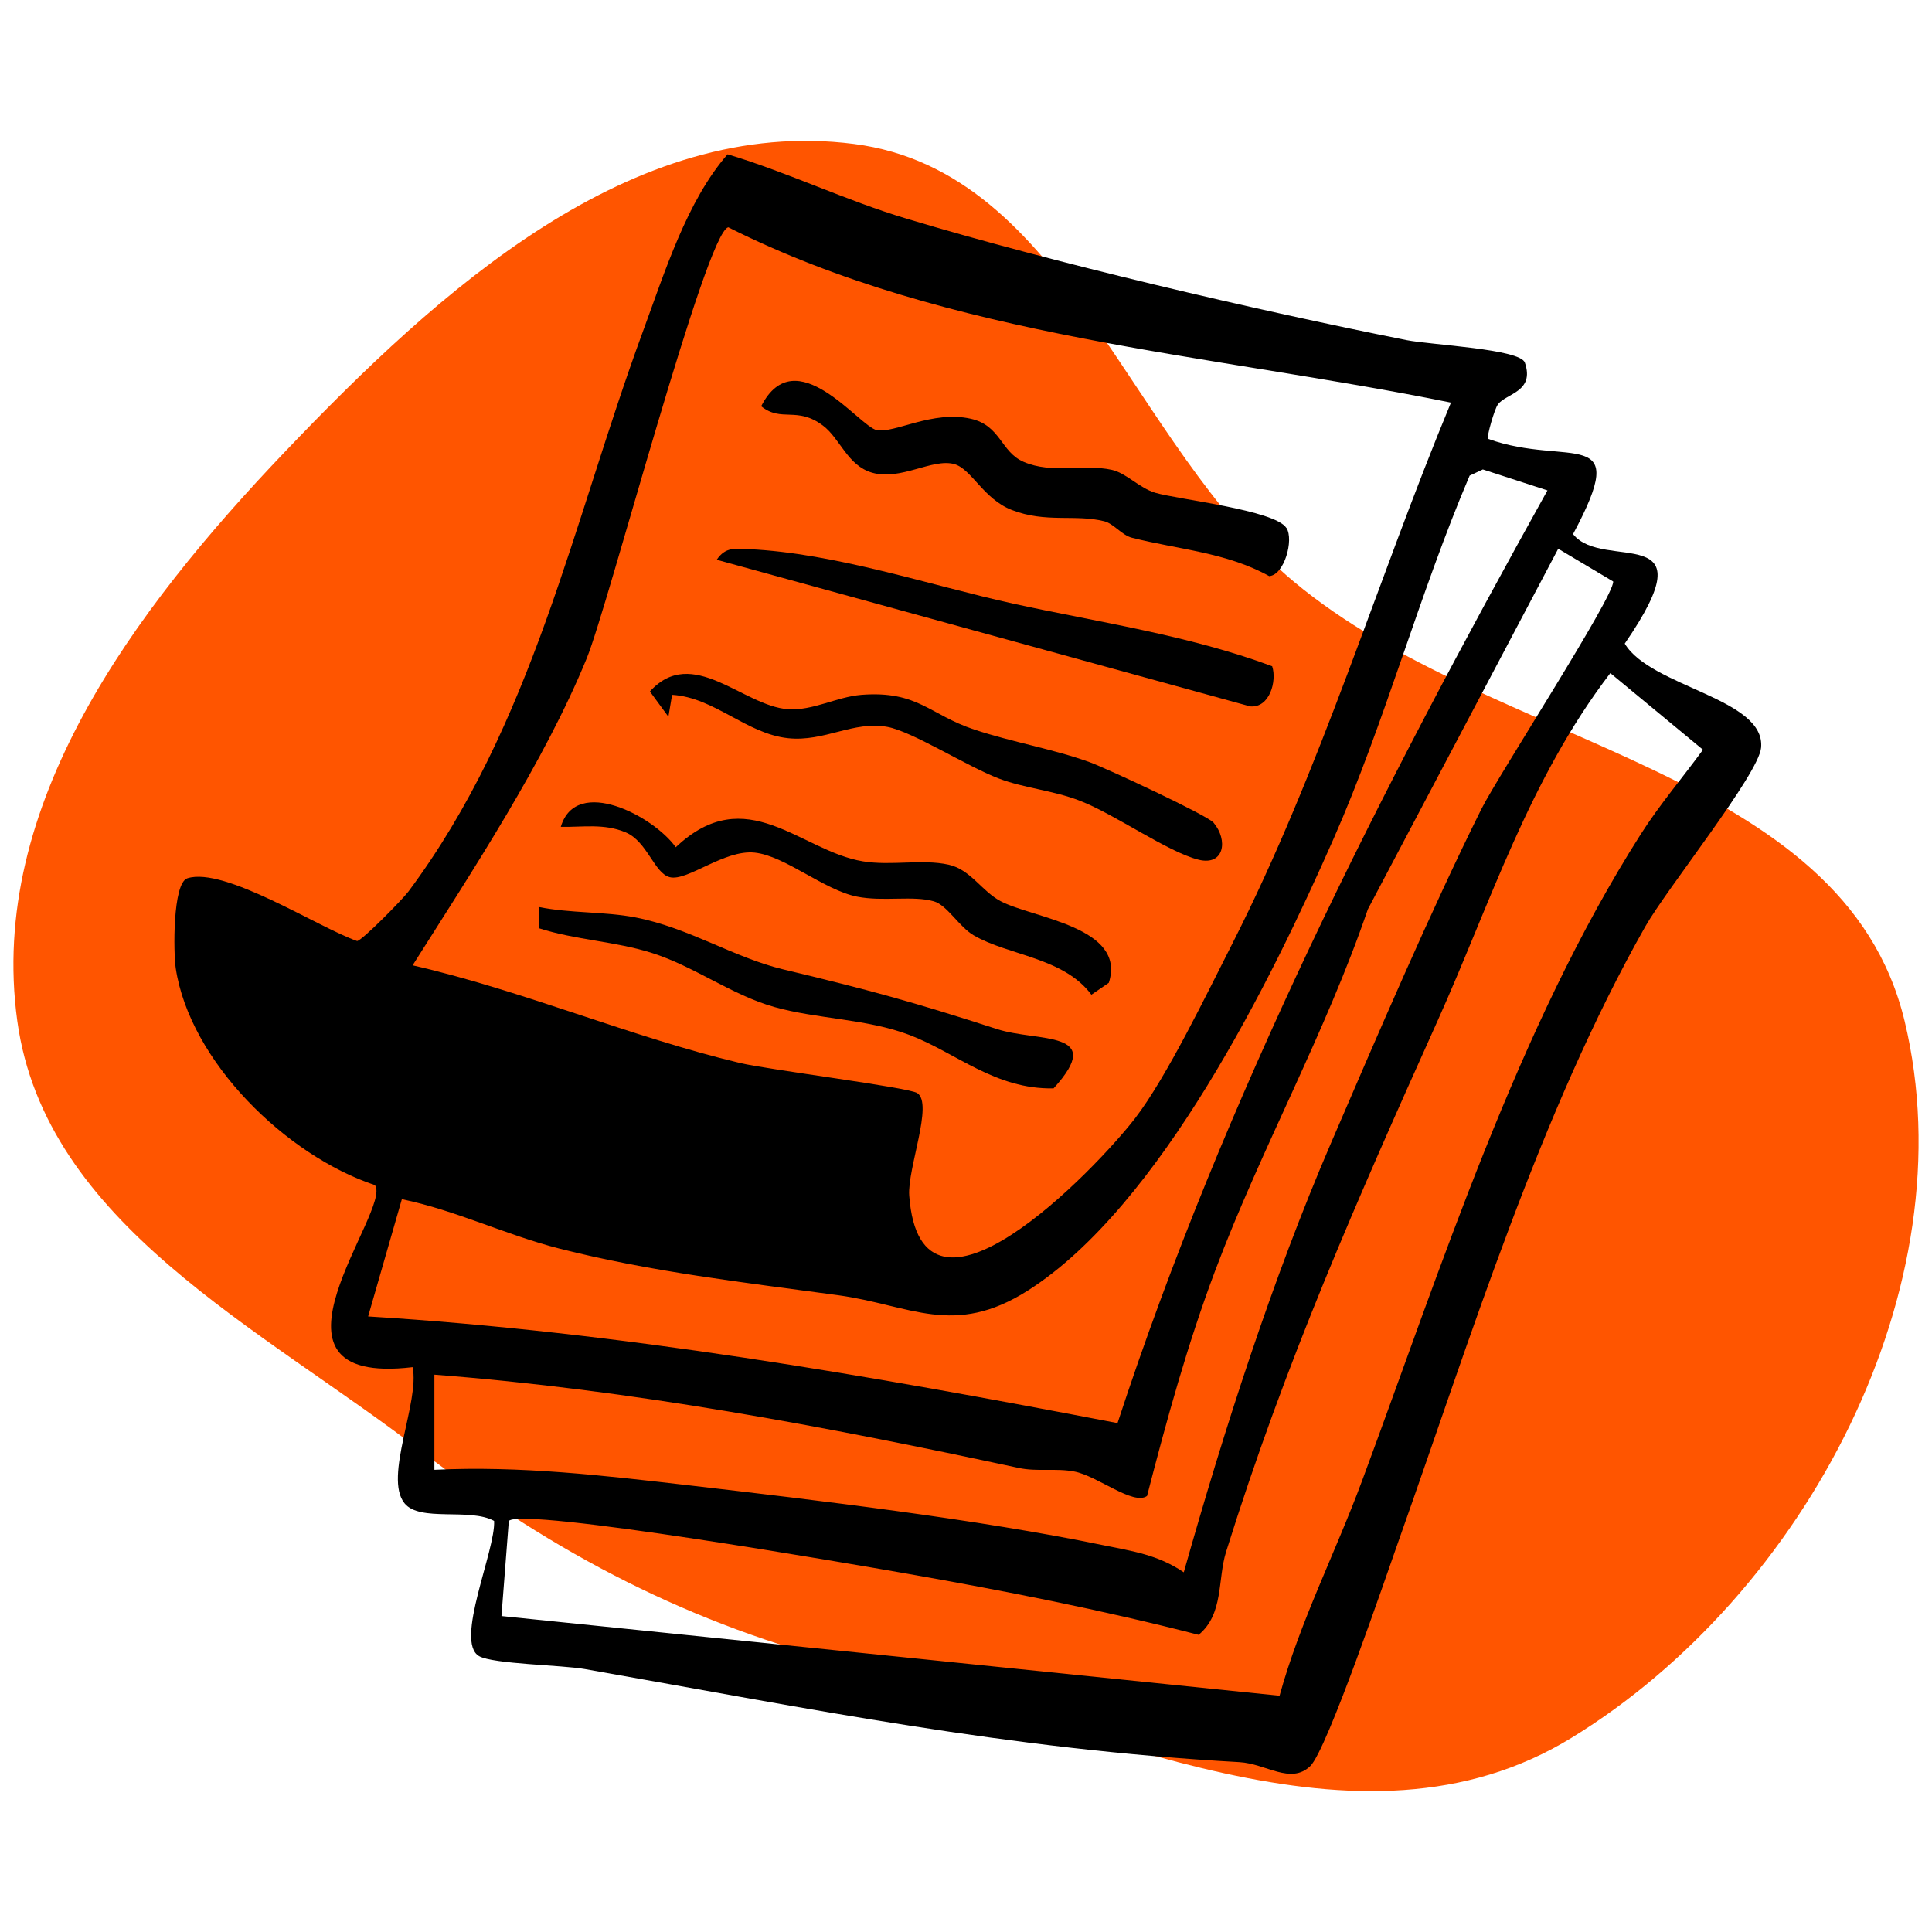
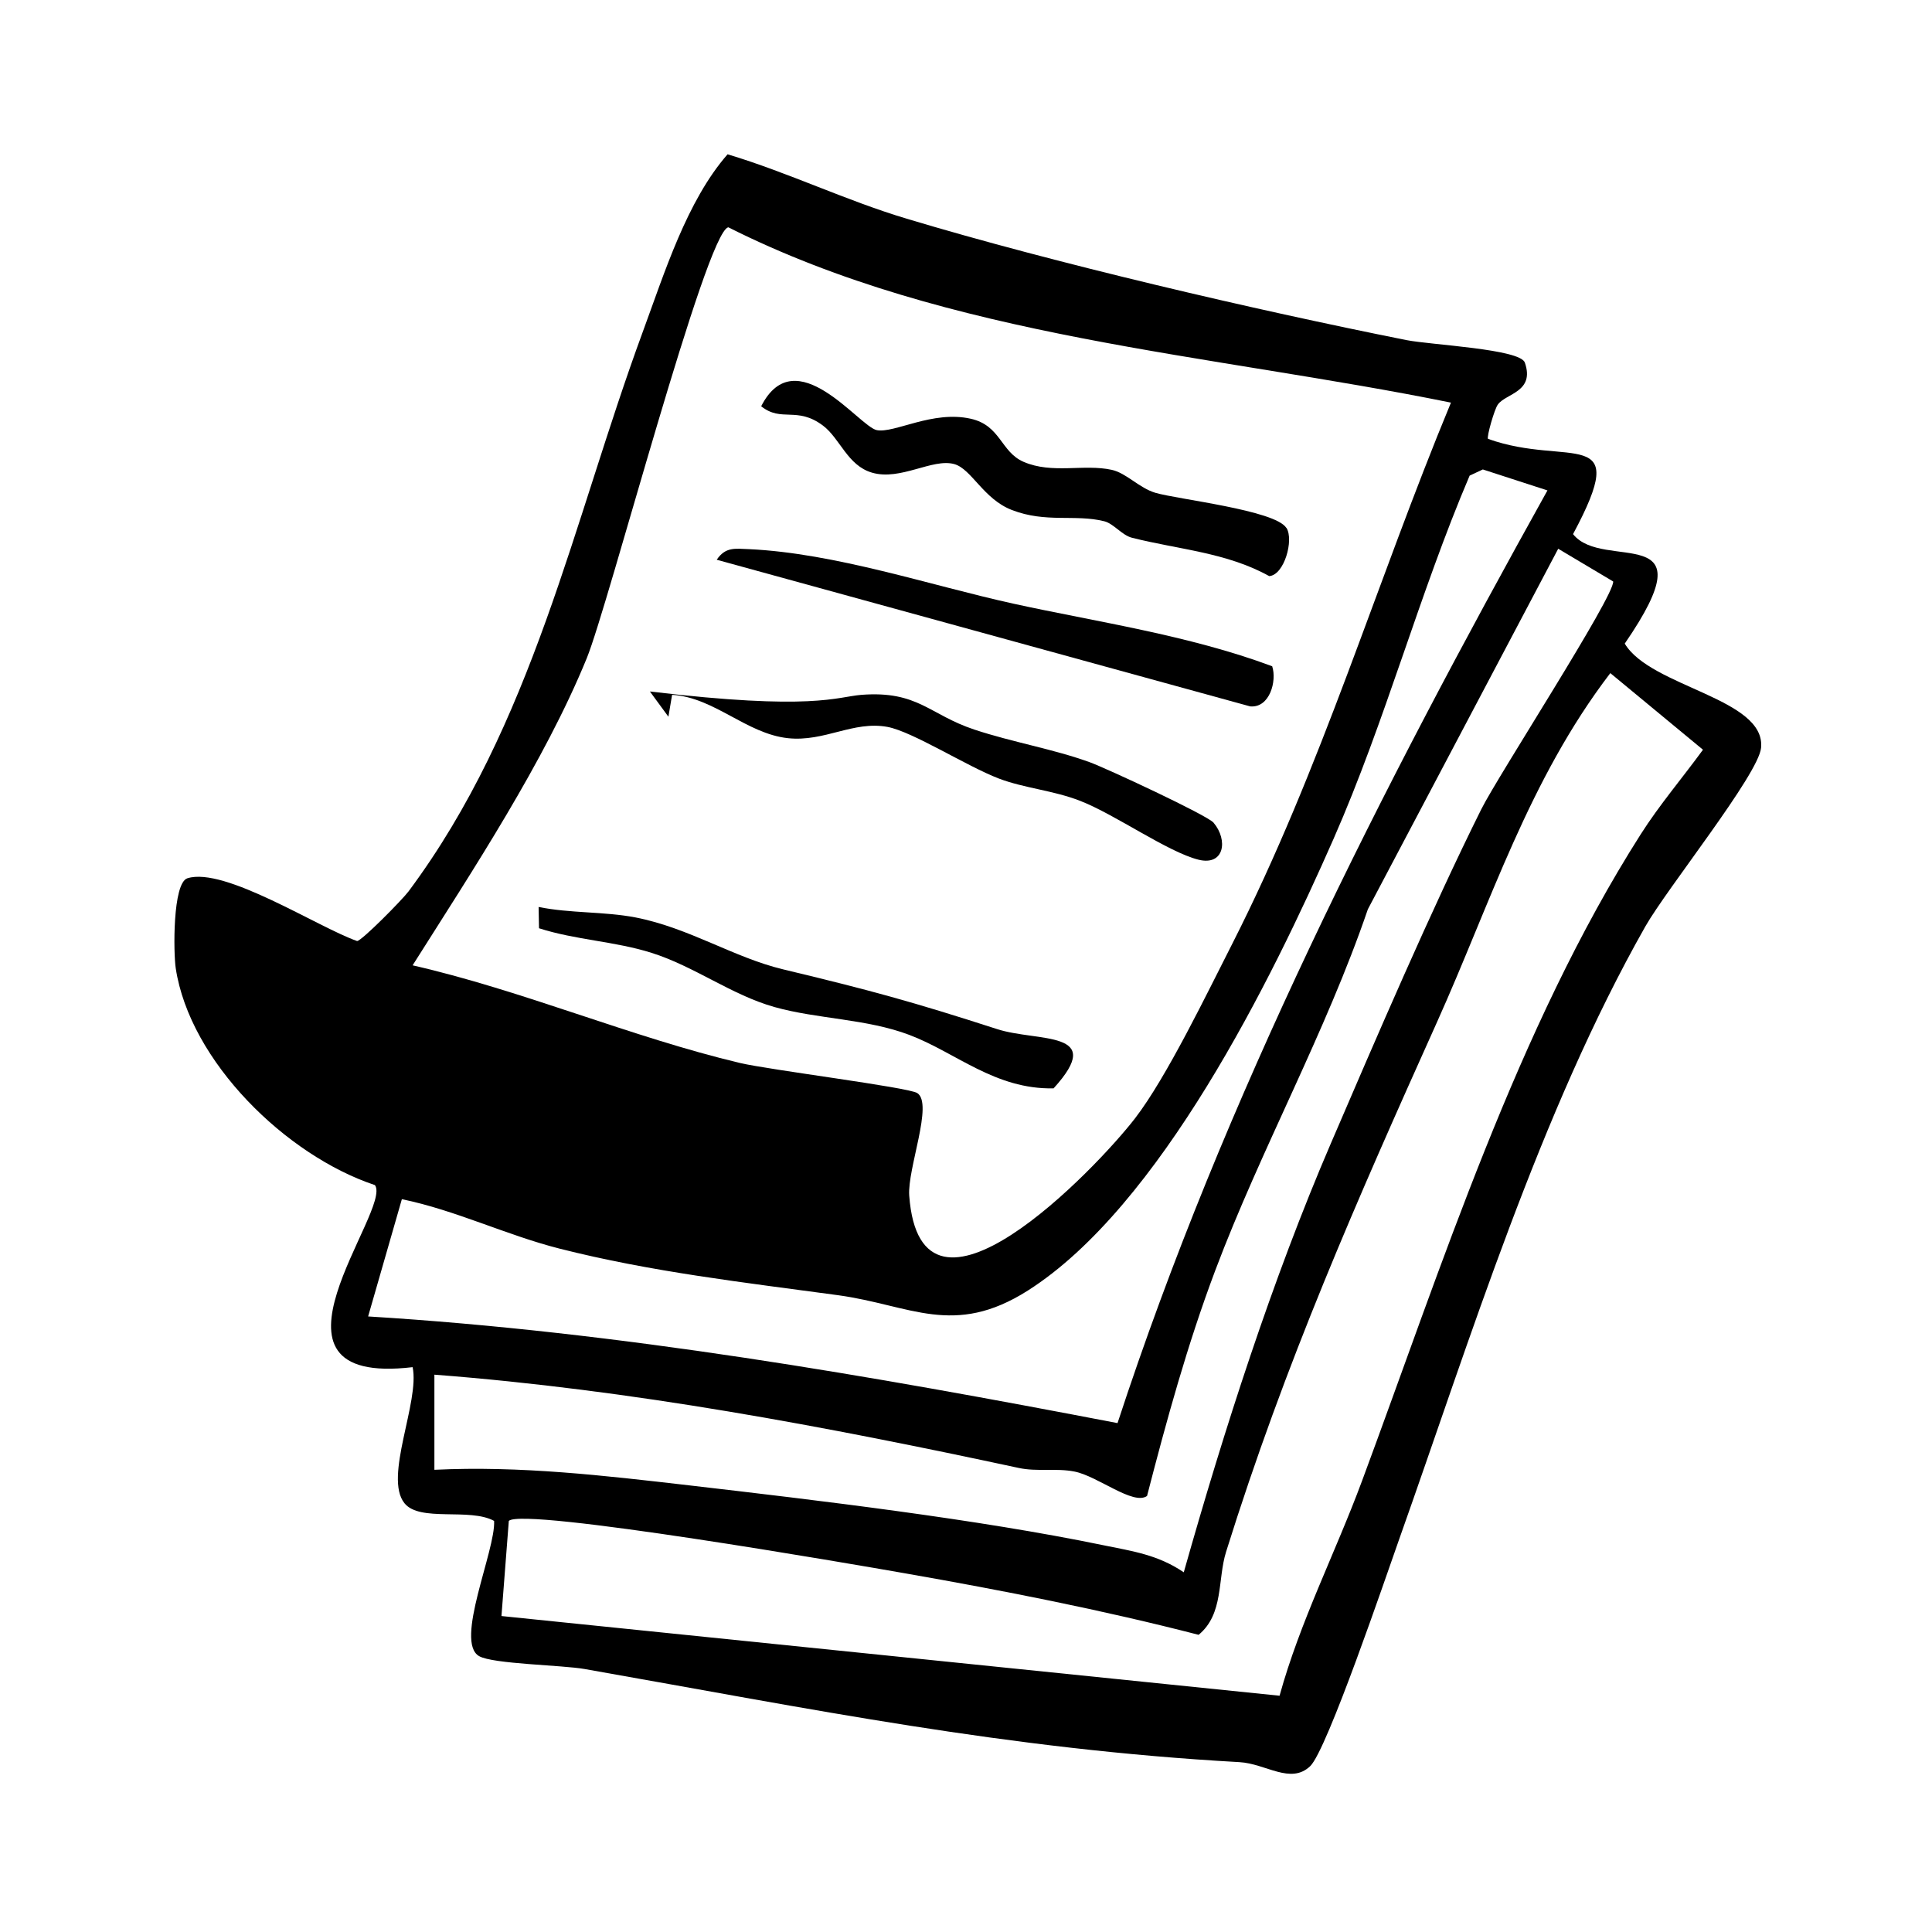
<svg xmlns="http://www.w3.org/2000/svg" width="144" height="144" viewBox="0 0 144 144" fill="none">
-   <path fill-rule="evenodd" clip-rule="evenodd" d="M63.653 10.73C79.564 12.77 84.136 33.086 96.444 43.36C111.356 55.809 137.422 57.228 141.958 76.1C146.726 95.94 134.562 118.835 117.151 129.516C101.277 139.255 81.733 128.635 63.653 124.141C51.579 121.14 41.33 115.813 31.479 108.224C19.374 98.9 3.375 91.223 1.289 76.1C-0.928 60.029 9.993 45.46 21.2 33.713C32.741 21.615 47.055 8.602 63.653 10.73Z" fill="#FF5500" />
  <path d="M111.637 30.16C111.394 30.48 110.796 32.55 110.907 32.71C116.931 34.87 121.687 31.53 117.245 39.81C119.497 42.66 127.538 38.61 121.099 47.97C123.036 51.22 131.625 52.04 131.26 55.74C131.067 57.73 124.242 66.22 122.63 69.06C114.781 82.91 109.589 99.79 104.285 114.73C103.322 117.44 98.911 130.45 97.653 131.64C96.193 133.03 94.357 131.45 92.38 131.34C75.029 130.37 60.517 127.38 43.582 124.4C41.889 124.1 36.747 124.03 35.713 123.44C33.847 122.38 36.95 115.54 36.828 113.36C35.013 112.36 31.291 113.47 30.146 112.04C28.584 110.1 31.302 104.47 30.754 101.9C18.139 103.39 29.284 90.16 27.945 88.33C21.323 86.13 14.153 79.11 13.099 72.17C12.926 71.04 12.855 65.81 13.971 65.46C16.75 64.59 23.706 69.12 26.617 70.14C26.982 70.11 30.004 67.04 30.45 66.44C39.718 54 42.69 38.93 47.892 24.78C49.535 20.32 51.188 14.98 54.23 11.5C58.783 12.87 63.012 14.93 67.575 16.3C78.619 19.62 93.455 23.08 104.833 25.35C106.658 25.71 113.321 26.01 113.655 27.03C114.406 29.21 112.266 29.32 111.658 30.13L111.637 30.16ZM108.149 30.01C90.179 26.36 70.749 25.22 54.281 16.94C52.608 17.31 45.357 45.08 43.734 49.06C40.581 56.77 35.206 64.91 30.754 71.95C38.917 73.81 47.071 77.31 55.163 79.23C57.313 79.74 67.707 81.04 68.366 81.47C69.583 82.25 67.626 87.1 67.768 89.11C68.62 100.75 81.681 87.14 84.602 83.35C86.965 80.28 89.987 73.99 91.853 70.33C98.515 57.21 102.541 43.53 108.149 30V30.01ZM115.329 36.55L110.522 34.99L109.538 35.45C105.766 44.3 103.271 53.71 99.397 62.52C94.773 73.03 86.468 89.92 76.611 96.19C71.084 99.7 67.859 97.28 62.485 96.54C55.487 95.59 48.531 94.8 41.686 93.06C37.721 92.05 33.979 90.21 29.953 89.38L27.438 98.12C46.209 99.27 64.847 102.53 83.294 106.07C91.254 81.75 102.937 58.84 115.339 36.55H115.329ZM88.232 117.19C91.214 106.64 94.834 95.35 99.195 85.22C102.541 77.44 106.679 67.8 110.41 60.31C111.658 57.81 120.328 44.45 120.237 43.34L116.14 40.9L101.953 67.77C98.799 77 94.002 85.6 90.575 94.7C88.506 100.2 86.955 105.84 85.494 111.5C84.47 112.23 81.803 110.01 80.079 109.68C78.71 109.41 77.29 109.71 75.921 109.41C61.542 106.32 47.091 103.59 32.377 102.46V109.55C38.765 109.24 45.053 109.98 51.37 110.71C61.014 111.83 72.838 113.23 82.229 115.17C84.43 115.62 86.285 115.88 88.202 117.17L88.232 117.19ZM95.371 126.39C96.893 120.87 99.529 115.74 101.517 110.38C107.439 94.43 113.088 76.64 122.285 62.19C123.675 60 125.409 57.97 126.93 55.88L120.024 50.17C113.939 58.13 111.12 67.25 107.125 76.14C101.121 89.5 95.797 101.55 91.386 115.66C90.737 117.73 91.224 120.29 89.338 121.85C82.127 119.99 74.786 118.55 67.423 117.26C63.783 116.62 38.968 112.32 37.924 113.36L37.376 120.45L95.371 126.39Z" fill="black" />
  <path d="M95.888 39.35C96.446 40.24 95.726 42.86 94.6 42.94C91.416 41.17 87.836 40.96 84.368 40.08C83.618 39.89 82.999 39.02 82.299 38.85C80.139 38.31 77.959 39 75.414 38.01C73.294 37.19 72.412 34.95 71.124 34.59C69.492 34.14 67.129 35.85 64.999 35.23C63.164 34.7 62.616 32.68 61.338 31.72C59.391 30.26 58.255 31.5 56.734 30.28C59.3 25.25 64.046 31.81 65.354 32.06C66.662 32.31 69.512 30.57 72.351 31.21C74.592 31.71 74.582 33.68 76.286 34.42C78.426 35.35 80.778 34.56 82.867 35.02C83.952 35.26 84.906 36.37 86.112 36.73C87.765 37.22 95.046 38.02 95.878 39.35H95.888Z" fill="black" />
  <path d="M40.175 69.19L40.145 67.6C42.497 68.08 45.022 67.93 47.365 68.38C51.37 69.16 54.666 71.36 58.368 72.25C64.878 73.81 67.991 74.66 74.309 76.7C77.351 77.69 82.513 76.74 78.528 81.12C74.167 81.21 71.246 78.45 67.788 77.14C64.604 75.93 60.933 75.96 57.729 75.06C54.524 74.16 51.746 72.02 48.561 71.02C45.854 70.16 42.893 70.06 40.185 69.19H40.175Z" fill="black" />
-   <path d="M50.092 51.8L49.819 53.419L48.44 51.539C51.603 48.039 55.386 52.63 58.732 52.859C60.578 52.989 62.353 51.94 64.209 51.789C68.427 51.469 69.249 53.26 72.625 54.38C75.455 55.319 78.517 55.83 81.215 56.809C82.482 57.27 89.976 60.76 90.453 61.319C91.548 62.62 91.254 64.549 89.338 64.079C87.046 63.51 83.111 60.7 80.505 59.69C78.507 58.91 76.347 58.749 74.451 58.029C72.047 57.109 68.021 54.529 66.145 54.179C63.59 53.709 61.46 55.309 58.732 55.02C55.639 54.69 53.236 51.98 50.103 51.789L50.092 51.8Z" fill="black" />
-   <path d="M41.808 61.6C42.964 57.81 48.724 60.83 50.367 63.15C55.64 58.15 59.666 63.44 64.321 64.2C66.44 64.55 68.732 64.01 70.709 64.45C72.342 64.81 73.163 66.42 74.583 67.17C76.987 68.44 83.984 69.08 82.645 73.25L81.347 74.14C79.268 71.35 75.171 71.23 72.565 69.71C71.48 69.07 70.588 67.46 69.604 67.18C68.052 66.73 65.832 67.22 63.874 66.83C61.39 66.33 58.52 63.79 56.249 63.55C53.977 63.31 51.229 65.71 49.921 65.38C48.765 65.09 48.247 62.72 46.635 62.04C45.023 61.36 43.42 61.66 41.798 61.63L41.808 61.6Z" fill="black" />
+   <path d="M50.092 51.8L49.819 53.419L48.44 51.539C60.578 52.989 62.353 51.94 64.209 51.789C68.427 51.469 69.249 53.26 72.625 54.38C75.455 55.319 78.517 55.83 81.215 56.809C82.482 57.27 89.976 60.76 90.453 61.319C91.548 62.62 91.254 64.549 89.338 64.079C87.046 63.51 83.111 60.7 80.505 59.69C78.507 58.91 76.347 58.749 74.451 58.029C72.047 57.109 68.021 54.529 66.145 54.179C63.59 53.709 61.46 55.309 58.732 55.02C55.639 54.69 53.236 51.98 50.103 51.789L50.092 51.8Z" fill="black" />
  <path d="M94.824 49.67C95.179 50.75 94.641 52.78 93.181 52.65L53.419 41.72C54.078 40.75 54.788 40.89 55.812 40.93C62.282 41.23 69.33 43.63 75.516 44.99C81.702 46.35 88.577 47.33 94.824 49.66V49.67Z" fill="black" />
</svg>